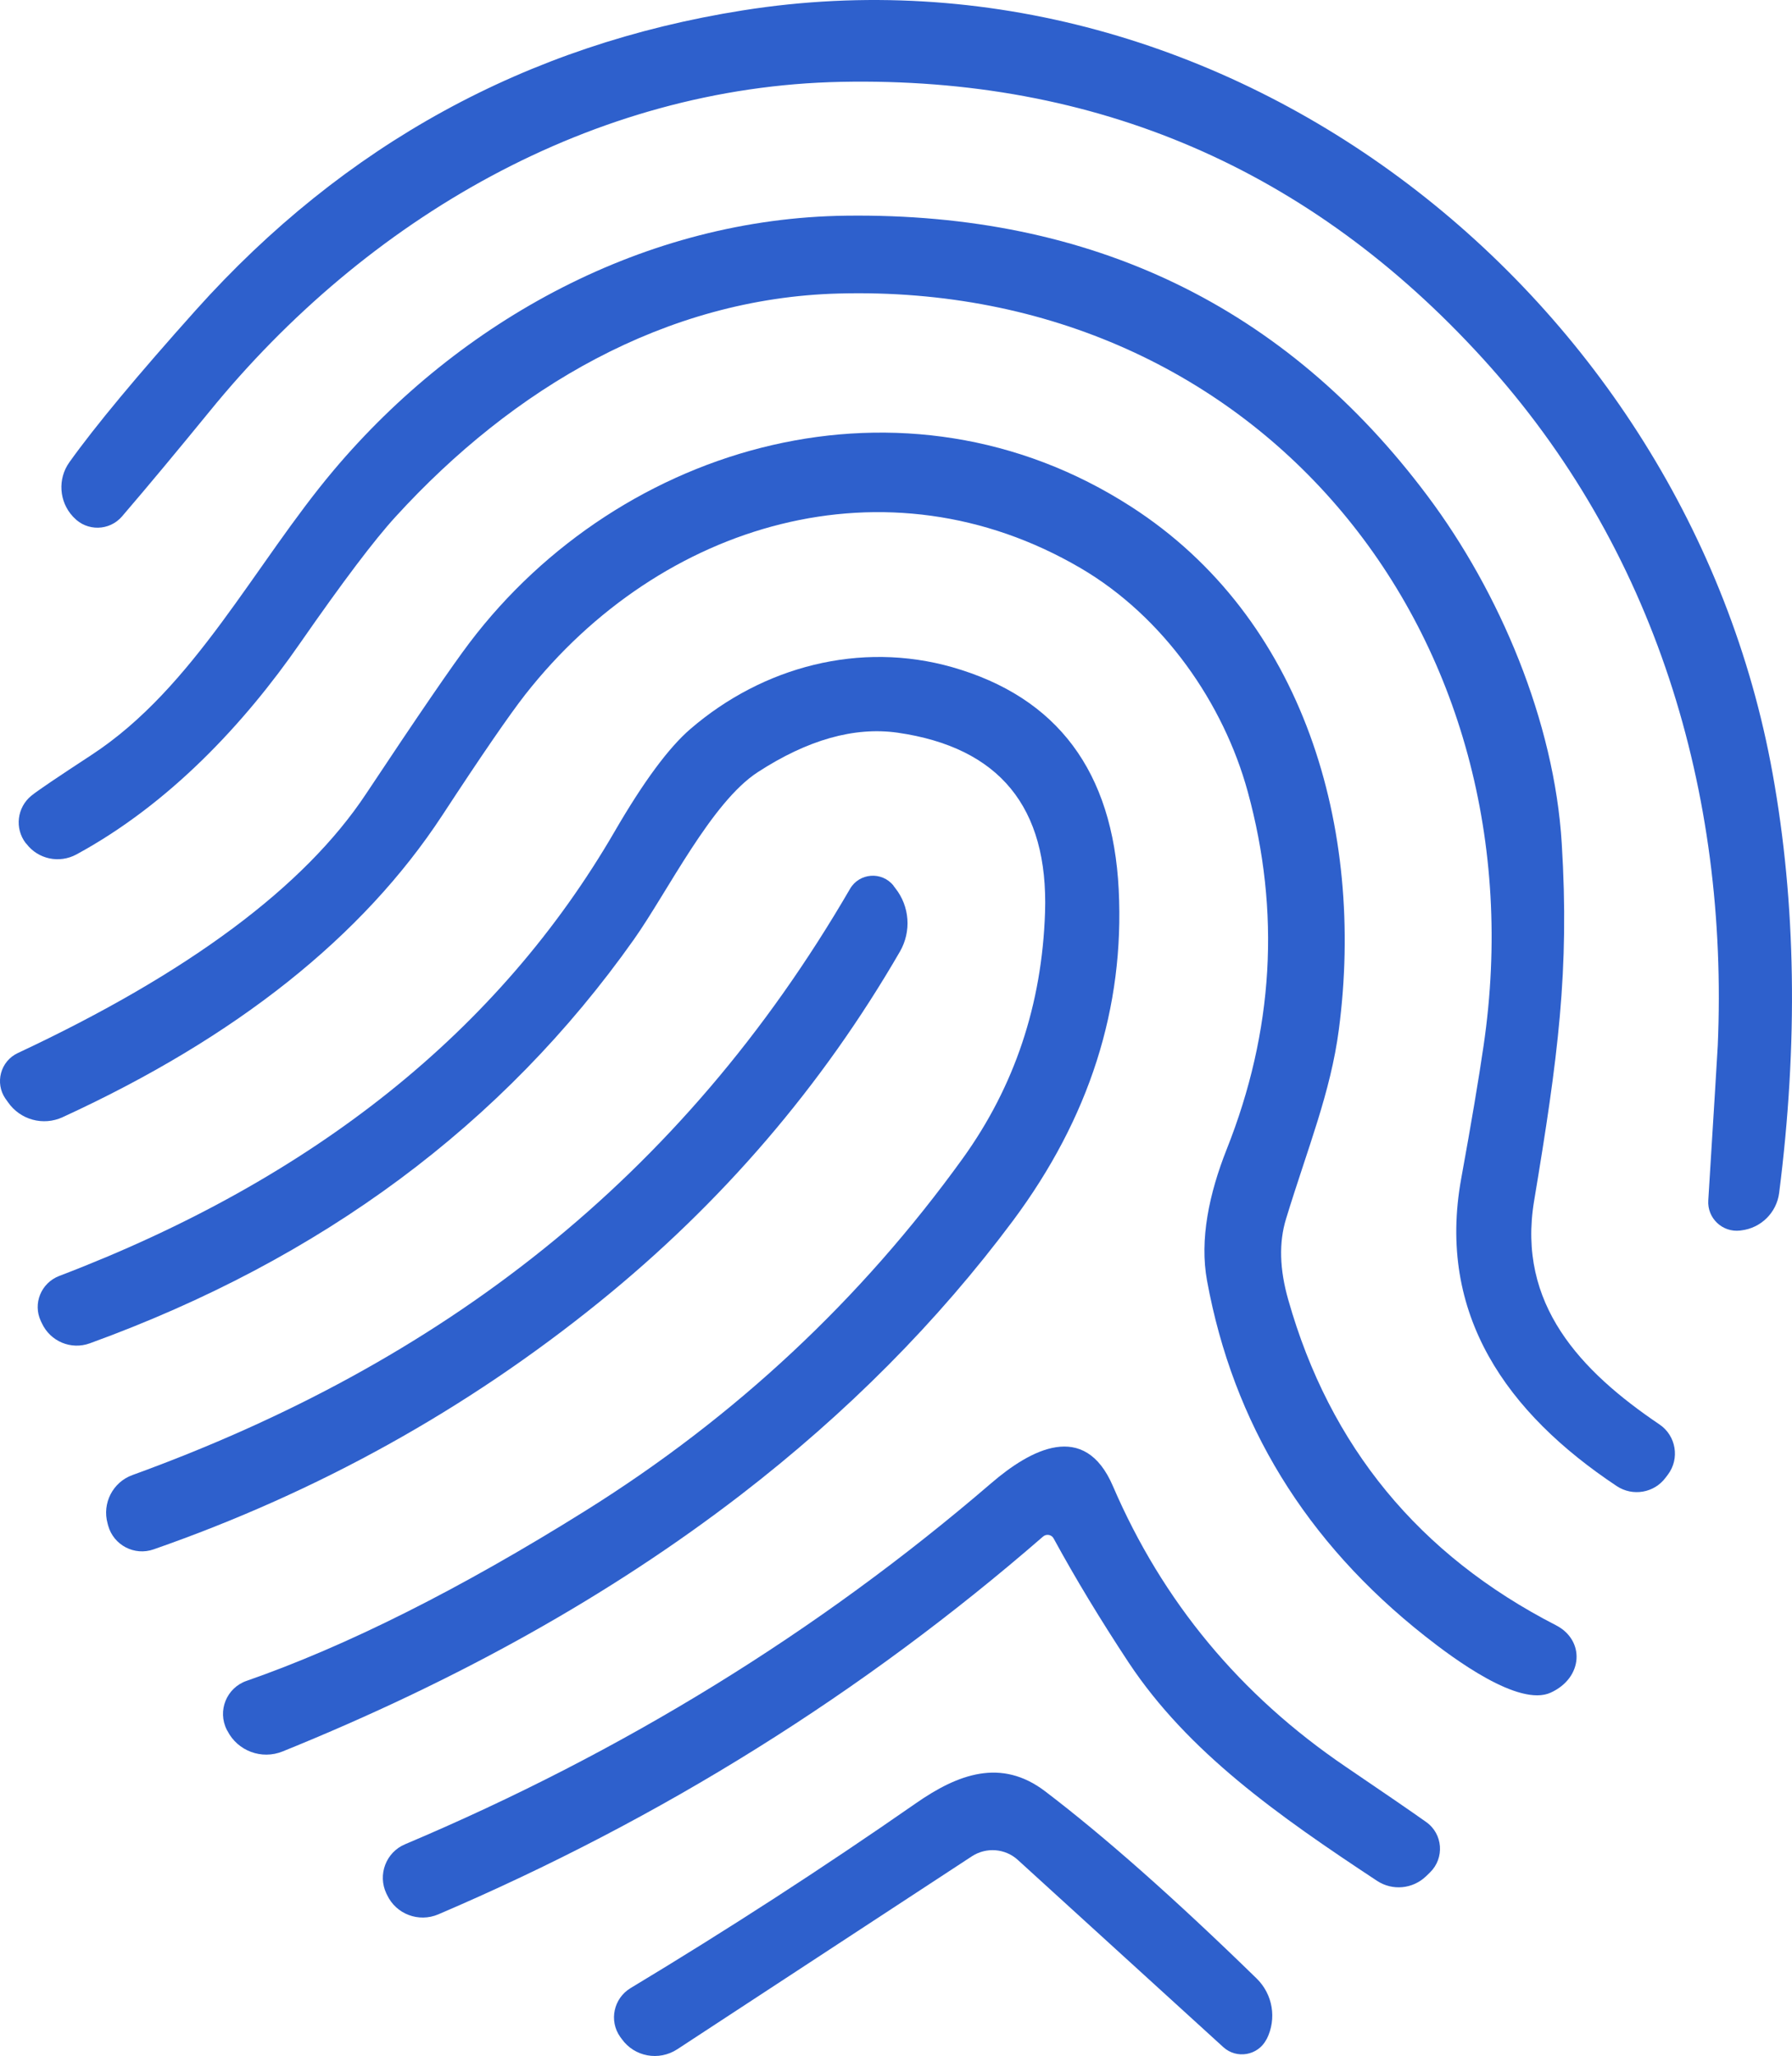
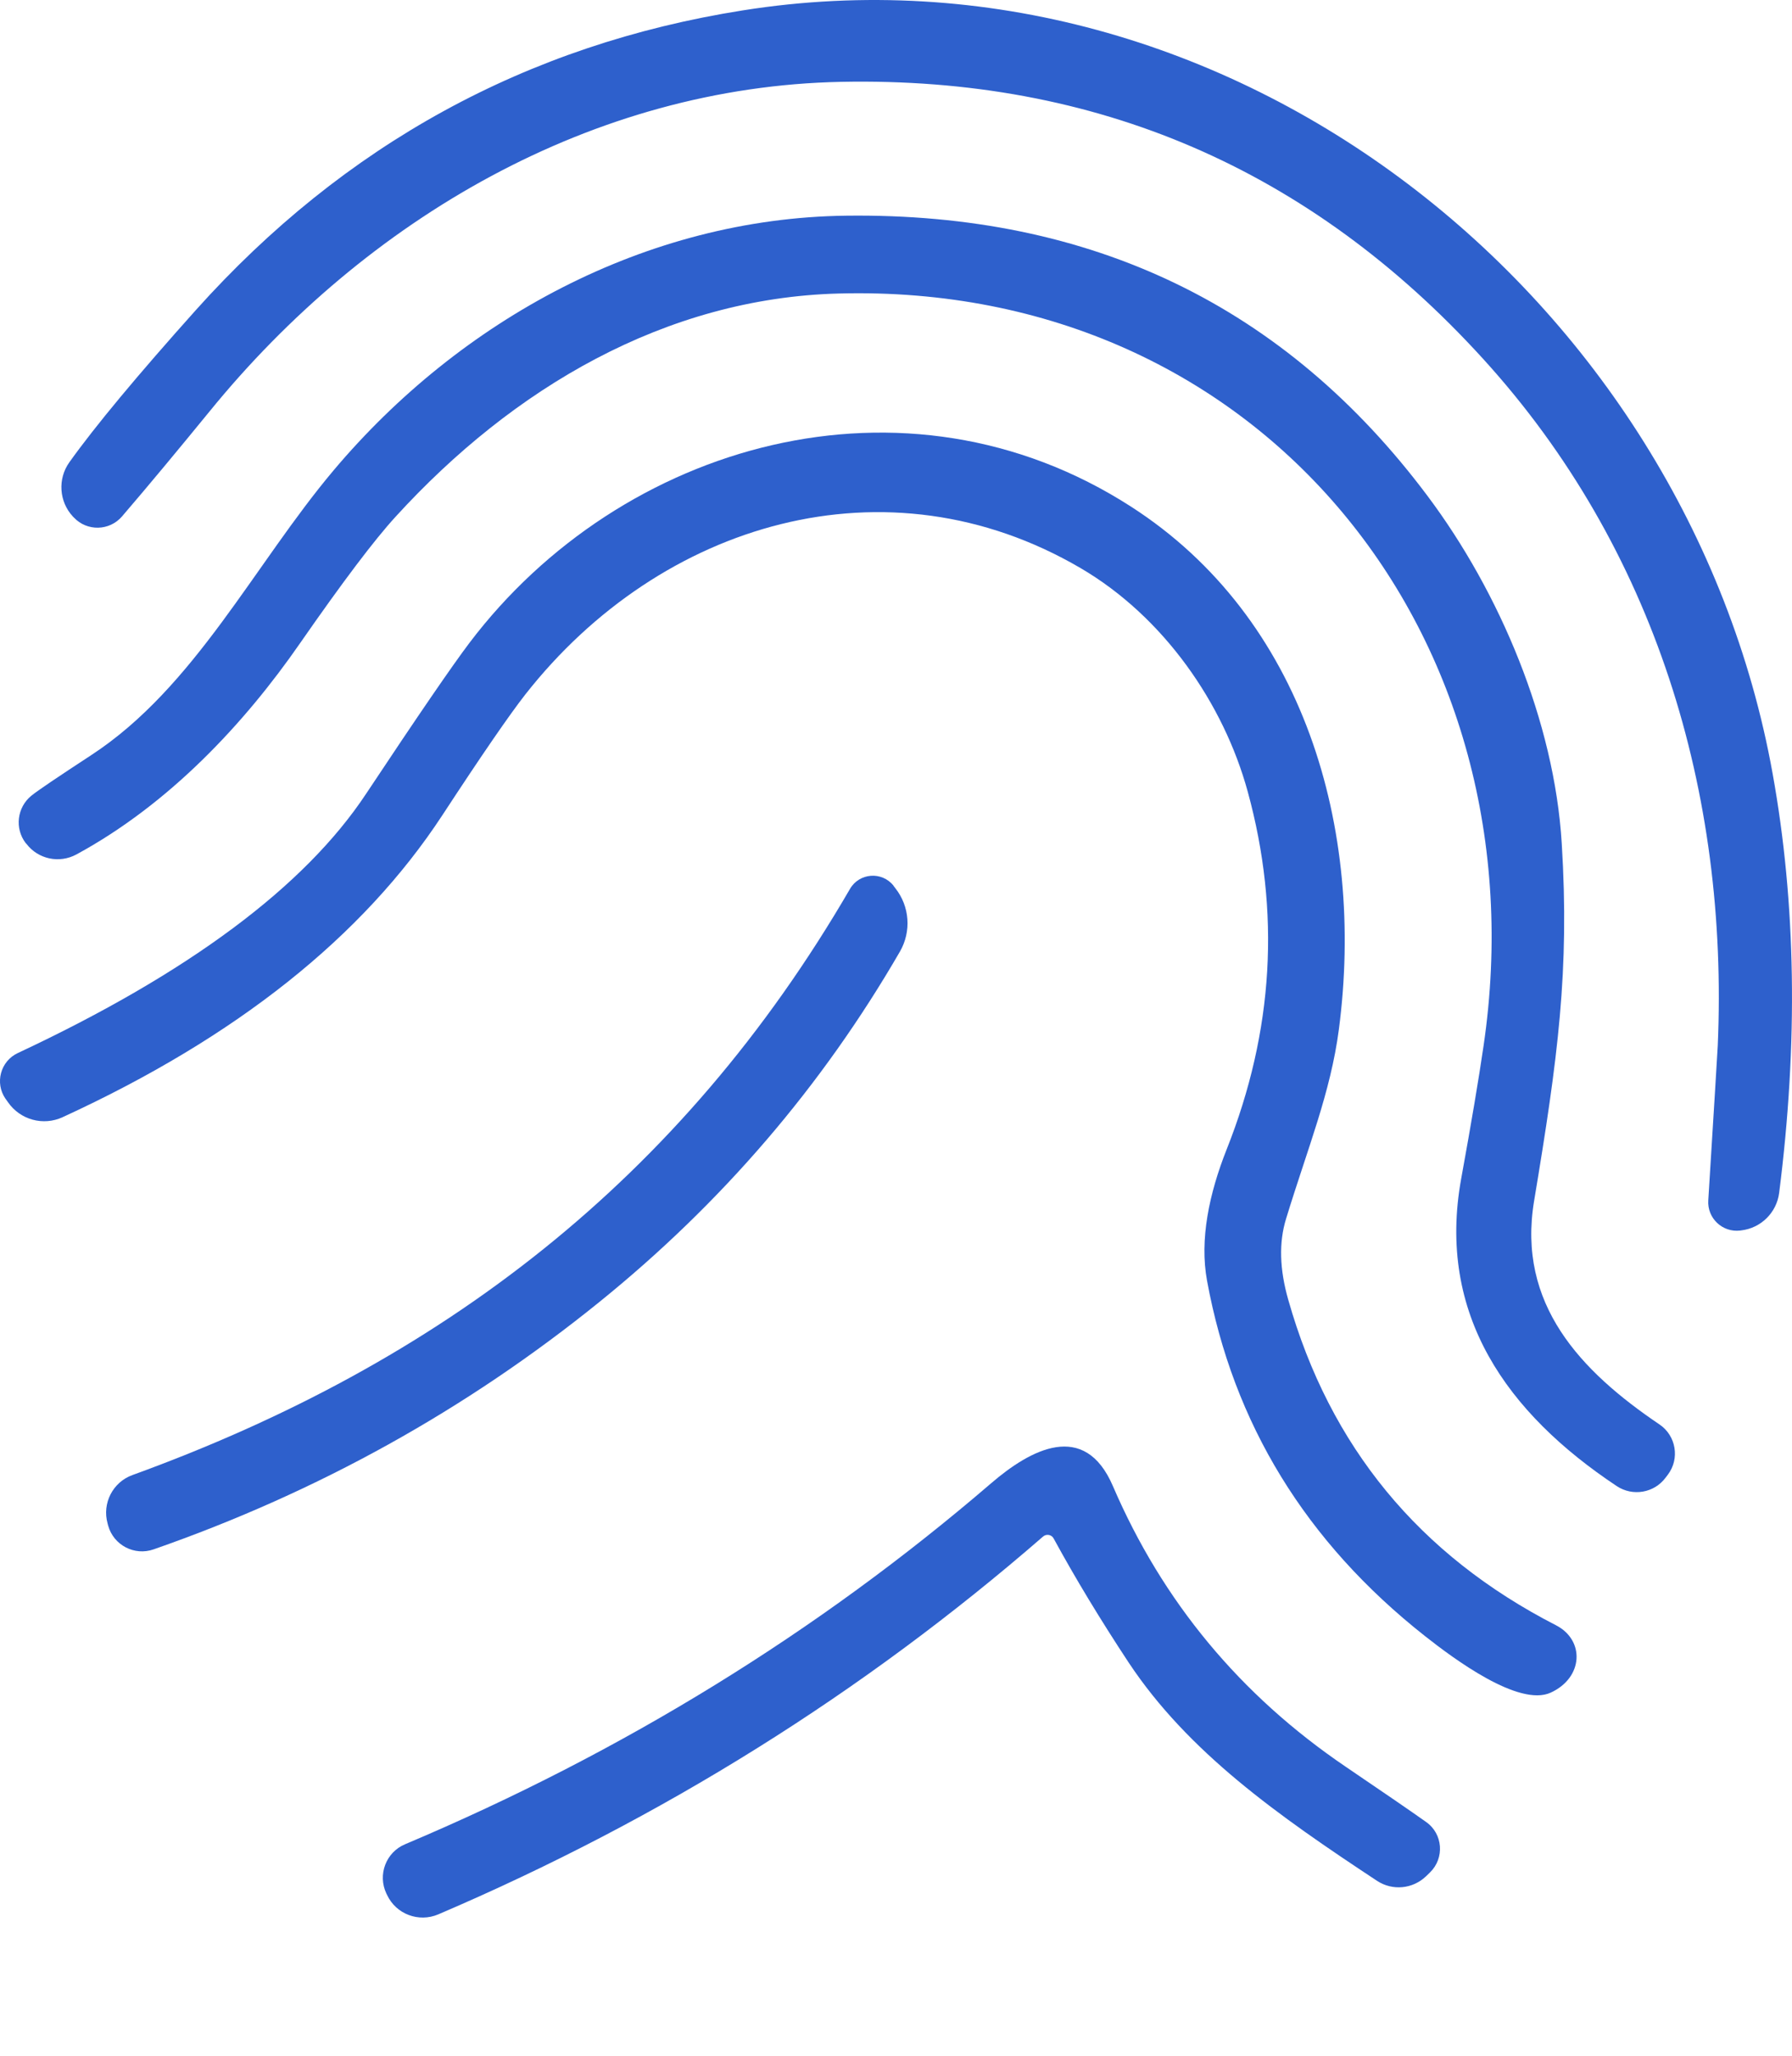
<svg xmlns="http://www.w3.org/2000/svg" id="Layer_2" data-name="Layer 2" viewBox="0 0 338.63 388.33">
  <defs>
    <style>
      .cls-1 {
        fill: #2e60cc;
        stroke-width: 0px;
      }
    </style>
  </defs>
  <g id="Layer_1-2" data-name="Layer 1">
    <g>
-       <path class="cls-1" d="m328.82,232.43c-3.35.39-6.23-2.35-6.01-5.7,1.12-17.98,1.71-27.7,1.79-29.21,2.07-47.78-11.83-94.07-44.37-129.77C247.58,31.9,207.13,14.48,158.9,15.46c-46.85.95-89.63,25.78-119.35,62.31-6.01,7.35-11.49,13.95-16.49,19.77-2.38,2.77-6.63,2.85-9.11.2l-.17-.17c-2.63-2.82-2.91-7.13-.67-10.26,4.89-6.85,12.86-16.41,23.87-28.71C65.05,27.29,99.52,8.42,140.37,1.96c91.92-14.57,178.39,53.98,194.6,144.17,4.42,24.49,4.84,50.88,1.23,79.2-.48,3.72-3.44,6.63-7.16,7.07l-.22.03h0Z" />
+       <path class="cls-1" d="m328.82,232.43c-3.35.39-6.23-2.35-6.01-5.7,1.12-17.98,1.71-27.7,1.79-29.21,2.07-47.78-11.83-94.07-44.37-129.77C247.58,31.9,207.13,14.48,158.9,15.46c-46.85.95-89.63,25.78-119.35,62.31-6.01,7.35-11.49,13.95-16.49,19.77-2.38,2.77-6.63,2.85-9.11.2l-.17-.17c-2.63-2.82-2.91-7.13-.67-10.26,4.89-6.85,12.86-16.41,23.87-28.71C65.05,27.29,99.52,8.42,140.37,1.96c91.92-14.57,178.39,53.98,194.6,144.17,4.42,24.49,4.84,50.88,1.23,79.2-.48,3.72-3.44,6.63-7.16,7.07h0Z" />
      <path class="cls-1" d="m315.18,278.53l-.45.59c-2.15,2.88-6.21,3.58-9.23,1.57-20.69-13.75-34.05-32.37-29.38-58.07,1.93-10.6,3.33-18.95,4.22-25.05,11.38-77.13-41.91-144.28-121.86-142.13-32.76.87-61.53,17.86-83.7,42.13-4.03,4.39-10.04,12.36-18.03,23.85-10.65,15.38-24.85,30.5-42.33,39.98-3.22,1.73-7.21.89-9.42-2.01l-.14-.14c-2.12-2.77-1.65-6.74,1.06-8.95,1.2-.98,4.98-3.52,11.35-7.69,19.51-12.75,30.78-35.98,45.76-53.76,23.96-28.43,59.02-47.64,96.84-48.11,46.41-.59,83.06,17.08,109.92,52.98,13.59,18.14,23.93,42.55,25.33,65.61,1.48,23.93-.7,40.37-5.23,67.54-3.22,19.43,8.72,32.07,23.71,42.19,3.13,2.12,3.86,6.46,1.57,9.48h0Z" />
      <path class="cls-1" d="m1.03,207.52c-2.04-2.96-.95-7.07,2.32-8.61,32.29-15.12,54.21-31.45,65.81-48.95,9.78-14.73,16.3-24.24,19.54-28.52,28.66-37.85,82.33-53.23,125.02-25.75,32.71,21.02,44.26,60.81,39.28,98.77-1.57,11.94-5.84,22.23-9.98,35.76-1.37,4.45-1.23,9.53.42,15.29,7.86,27.71,24.71,48.2,50.6,61.48,5.48,2.82,5.17,9.9-1.01,12.72-6.01,2.74-18.23-6.32-23.79-10.71-22.5-17.75-36.2-40.12-41.15-67.1-1.43-7.77.39-16.44,3.72-24.83,8.86-22.31,10.2-44.81,3.97-67.54-4.56-16.66-15.88-33.02-31.56-42.21-36.62-21.44-79.37-8.72-104.95,23.85-3.02,3.86-8.25,11.46-15.68,22.81-15.07,22.98-39,41.99-71.74,57.03-3.69,1.71-8.05.5-10.34-2.82l-.48-.67h0Z" />
-       <path class="cls-1" d="m42.86,326.73c-1.82-3.58-.06-7.94,3.75-9.25,18.87-6.57,40.26-17.28,64.1-32.18,28.21-17.64,51.97-39.81,71.23-66.51,9.78-13.59,14.96-29.07,15.54-46.46.64-19.88-8.64-31.17-27.87-33.94-8.19-1.15-17,1.34-26.42,7.46-8.78,5.7-17,22.53-23.4,31.59-24.74,34.97-59.02,60.39-102.82,76.29-3.55,1.29-7.46-.36-9.06-3.8l-.2-.42c-1.54-3.3.06-7.18,3.47-8.5,48.17-18.37,83.17-46.38,105-84.01,5.42-9.34,10.18-15.77,14.26-19.29,13.75-11.85,32.12-16.63,49.51-11.69,19.85,5.68,30.33,19.68,31.45,42.02,1.12,22.28-5.54,43.14-19.99,62.54-14.23,19.07-31.37,36.32-51.44,51.78-24.52,18.87-53.37,35.03-86.55,48.45-3.97,1.62-8.53-.08-10.46-3.91l-.11-.17h0Z" />
      <path class="cls-1" d="m168.83,167.29l.34.45c2.74,3.44,3.08,8.19.89,11.99-14.71,25.41-33.63,47.47-56.81,66.2-25.13,20.32-53.2,35.9-84.2,46.71-3.63,1.29-7.58-.78-8.61-4.47l-.11-.42c-1.06-3.8.98-7.8,4.7-9.14,58.23-21.14,103.66-55.77,135.59-110.71,1.76-3.05,6.04-3.35,8.22-.62h0Z" />
      <path class="cls-1" d="m199.1,290.58c-.39-.73-1.37-.89-1.99-.36-34.02,29.55-72.1,53.34-114.29,71.37-3.69,1.57-7.97-.03-9.67-3.66l-.14-.28c-1.68-3.55-.08-7.8,3.55-9.31,41.18-17.39,78.08-40.12,110.71-68.16,7.44-6.4,17.67-11.99,23.04.53,9.39,21.81,24.04,39.45,43.92,52.95,7.46,5.06,12.55,8.55,15.26,10.48,3.19,2.24,3.52,6.82.73,9.53l-.75.73c-2.52,2.4-6.32,2.77-9.23.87-18.65-12.3-35.7-24.27-46.97-41.26-5.31-8.05-10.04-15.85-14.17-23.43h0Z" />
-       <path class="cls-1" d="m239.36,385.13l-.08.14c-1.59,2.99-5.59,3.69-8.11,1.4l-38.83-35.36c-2.38-2.18-5.95-2.46-8.67-.7l-55.69,36.46c-3.47,2.26-8.08,1.43-10.48-1.93l-.31-.42c-2.15-3.05-1.23-7.27,1.96-9.2,18.34-11.04,36.32-22.67,53.93-34.92,7.91-5.51,16.1-8.58,24.41-2.26,11.21,8.53,24.52,20.3,39.95,35.34,3.08,2.99,3.86,7.6,1.93,11.46h0Z" />
    </g>
  </g>
</svg>